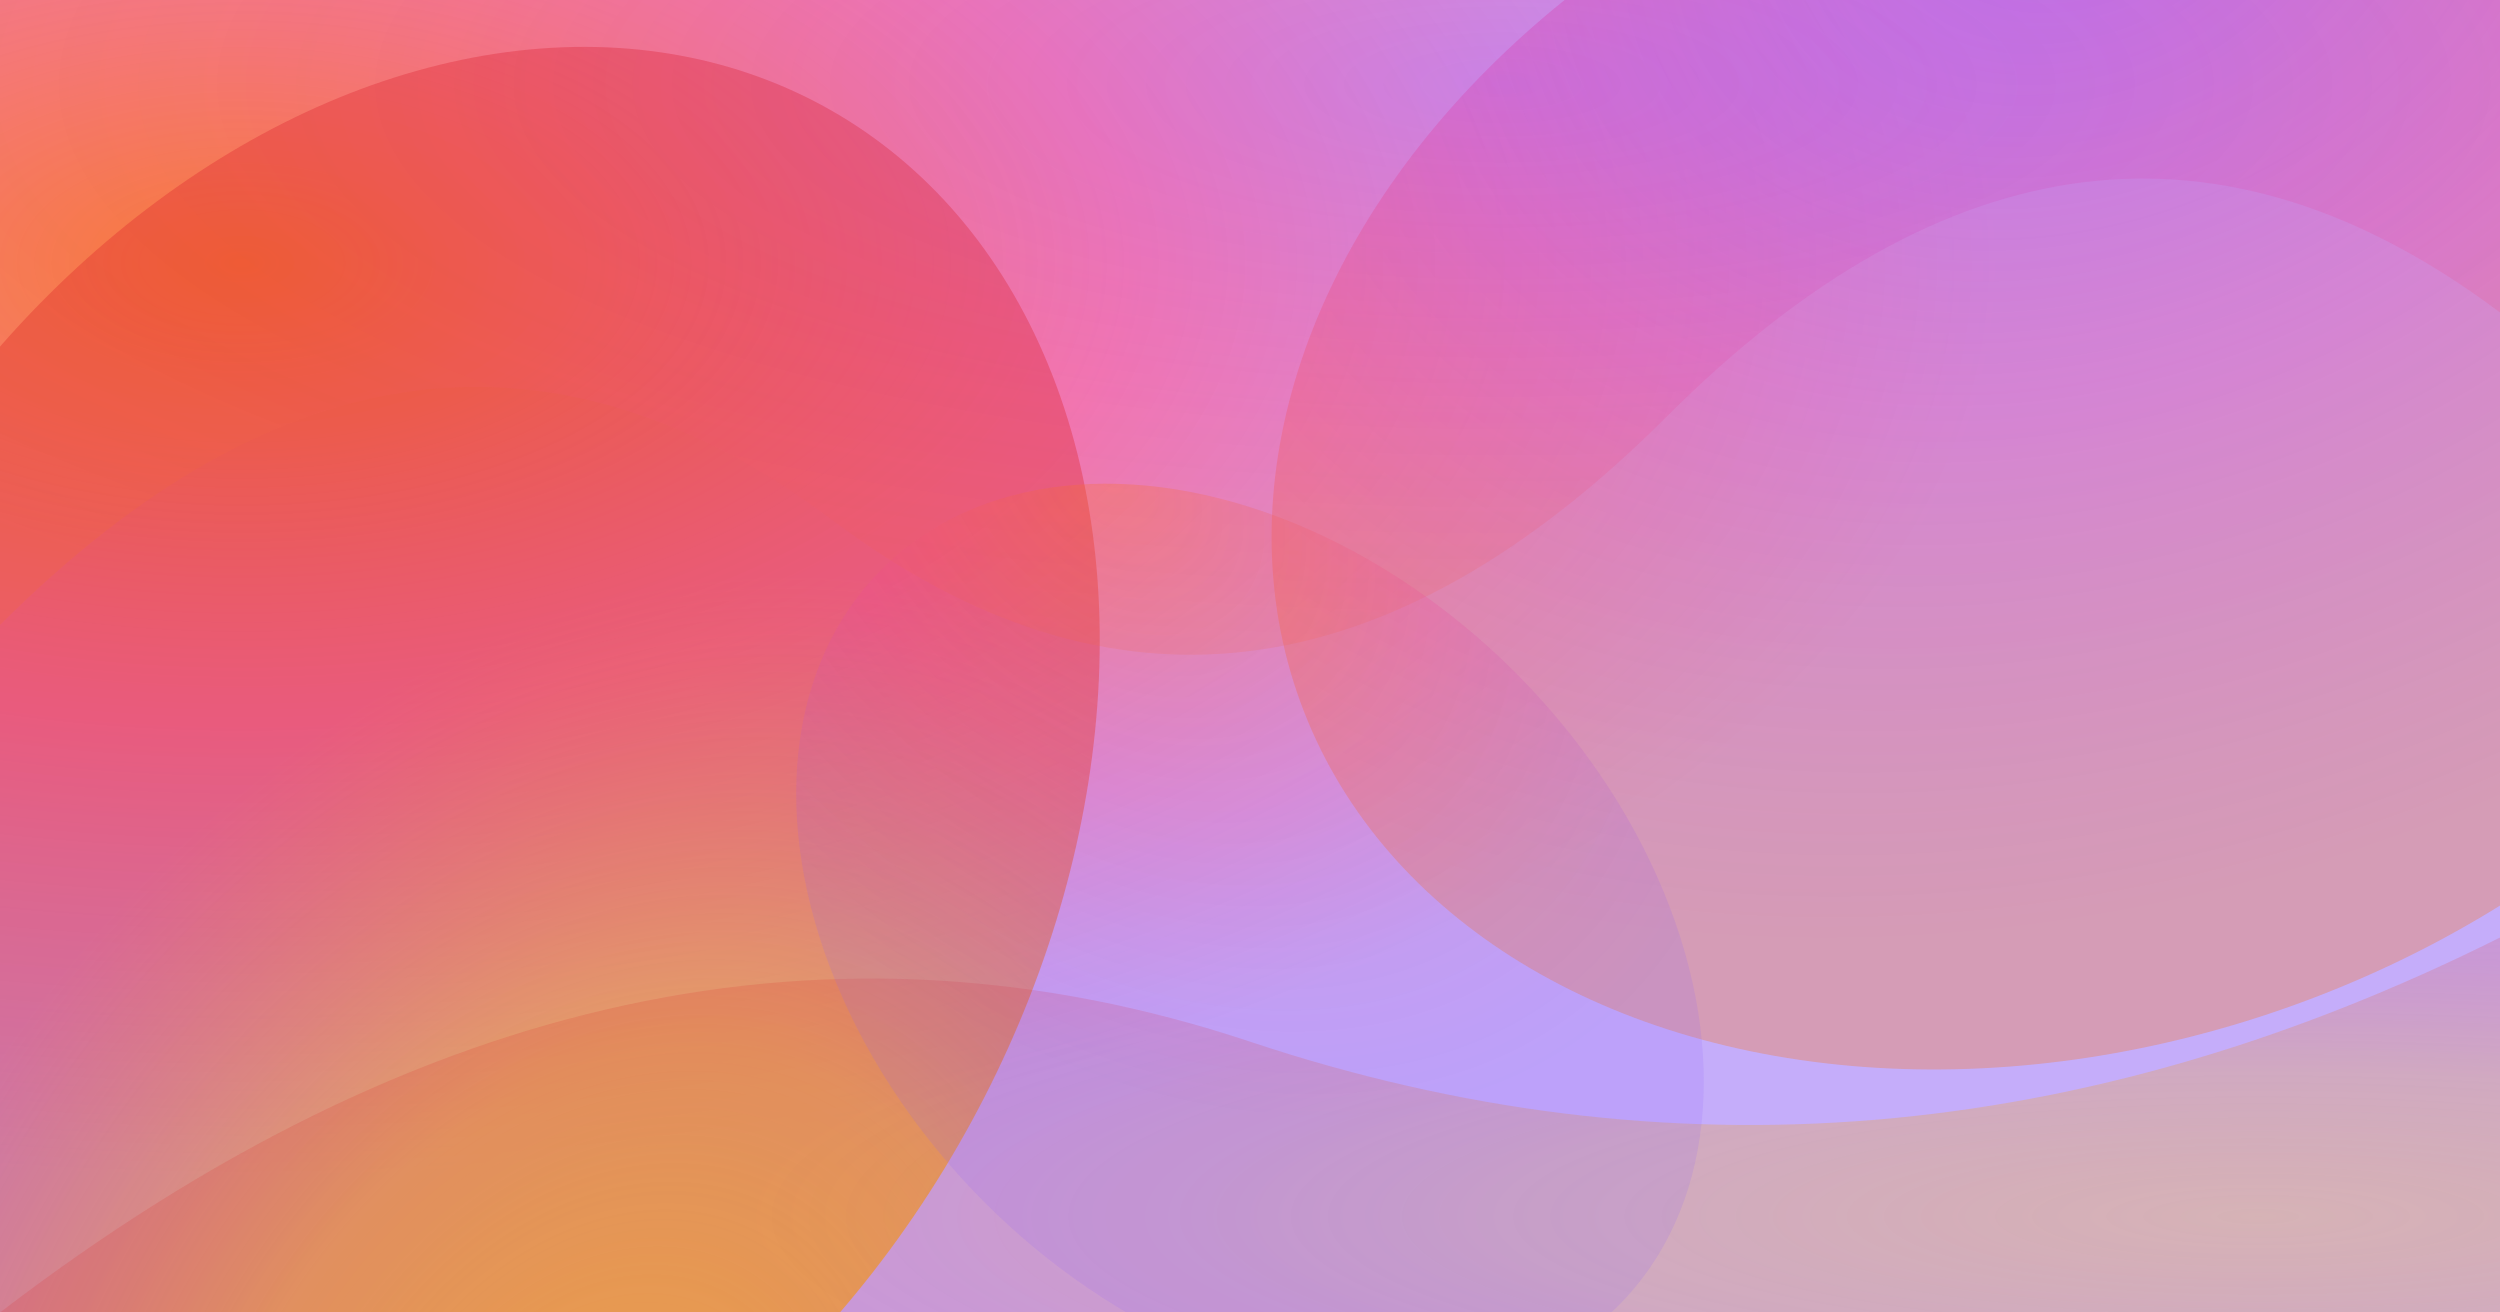
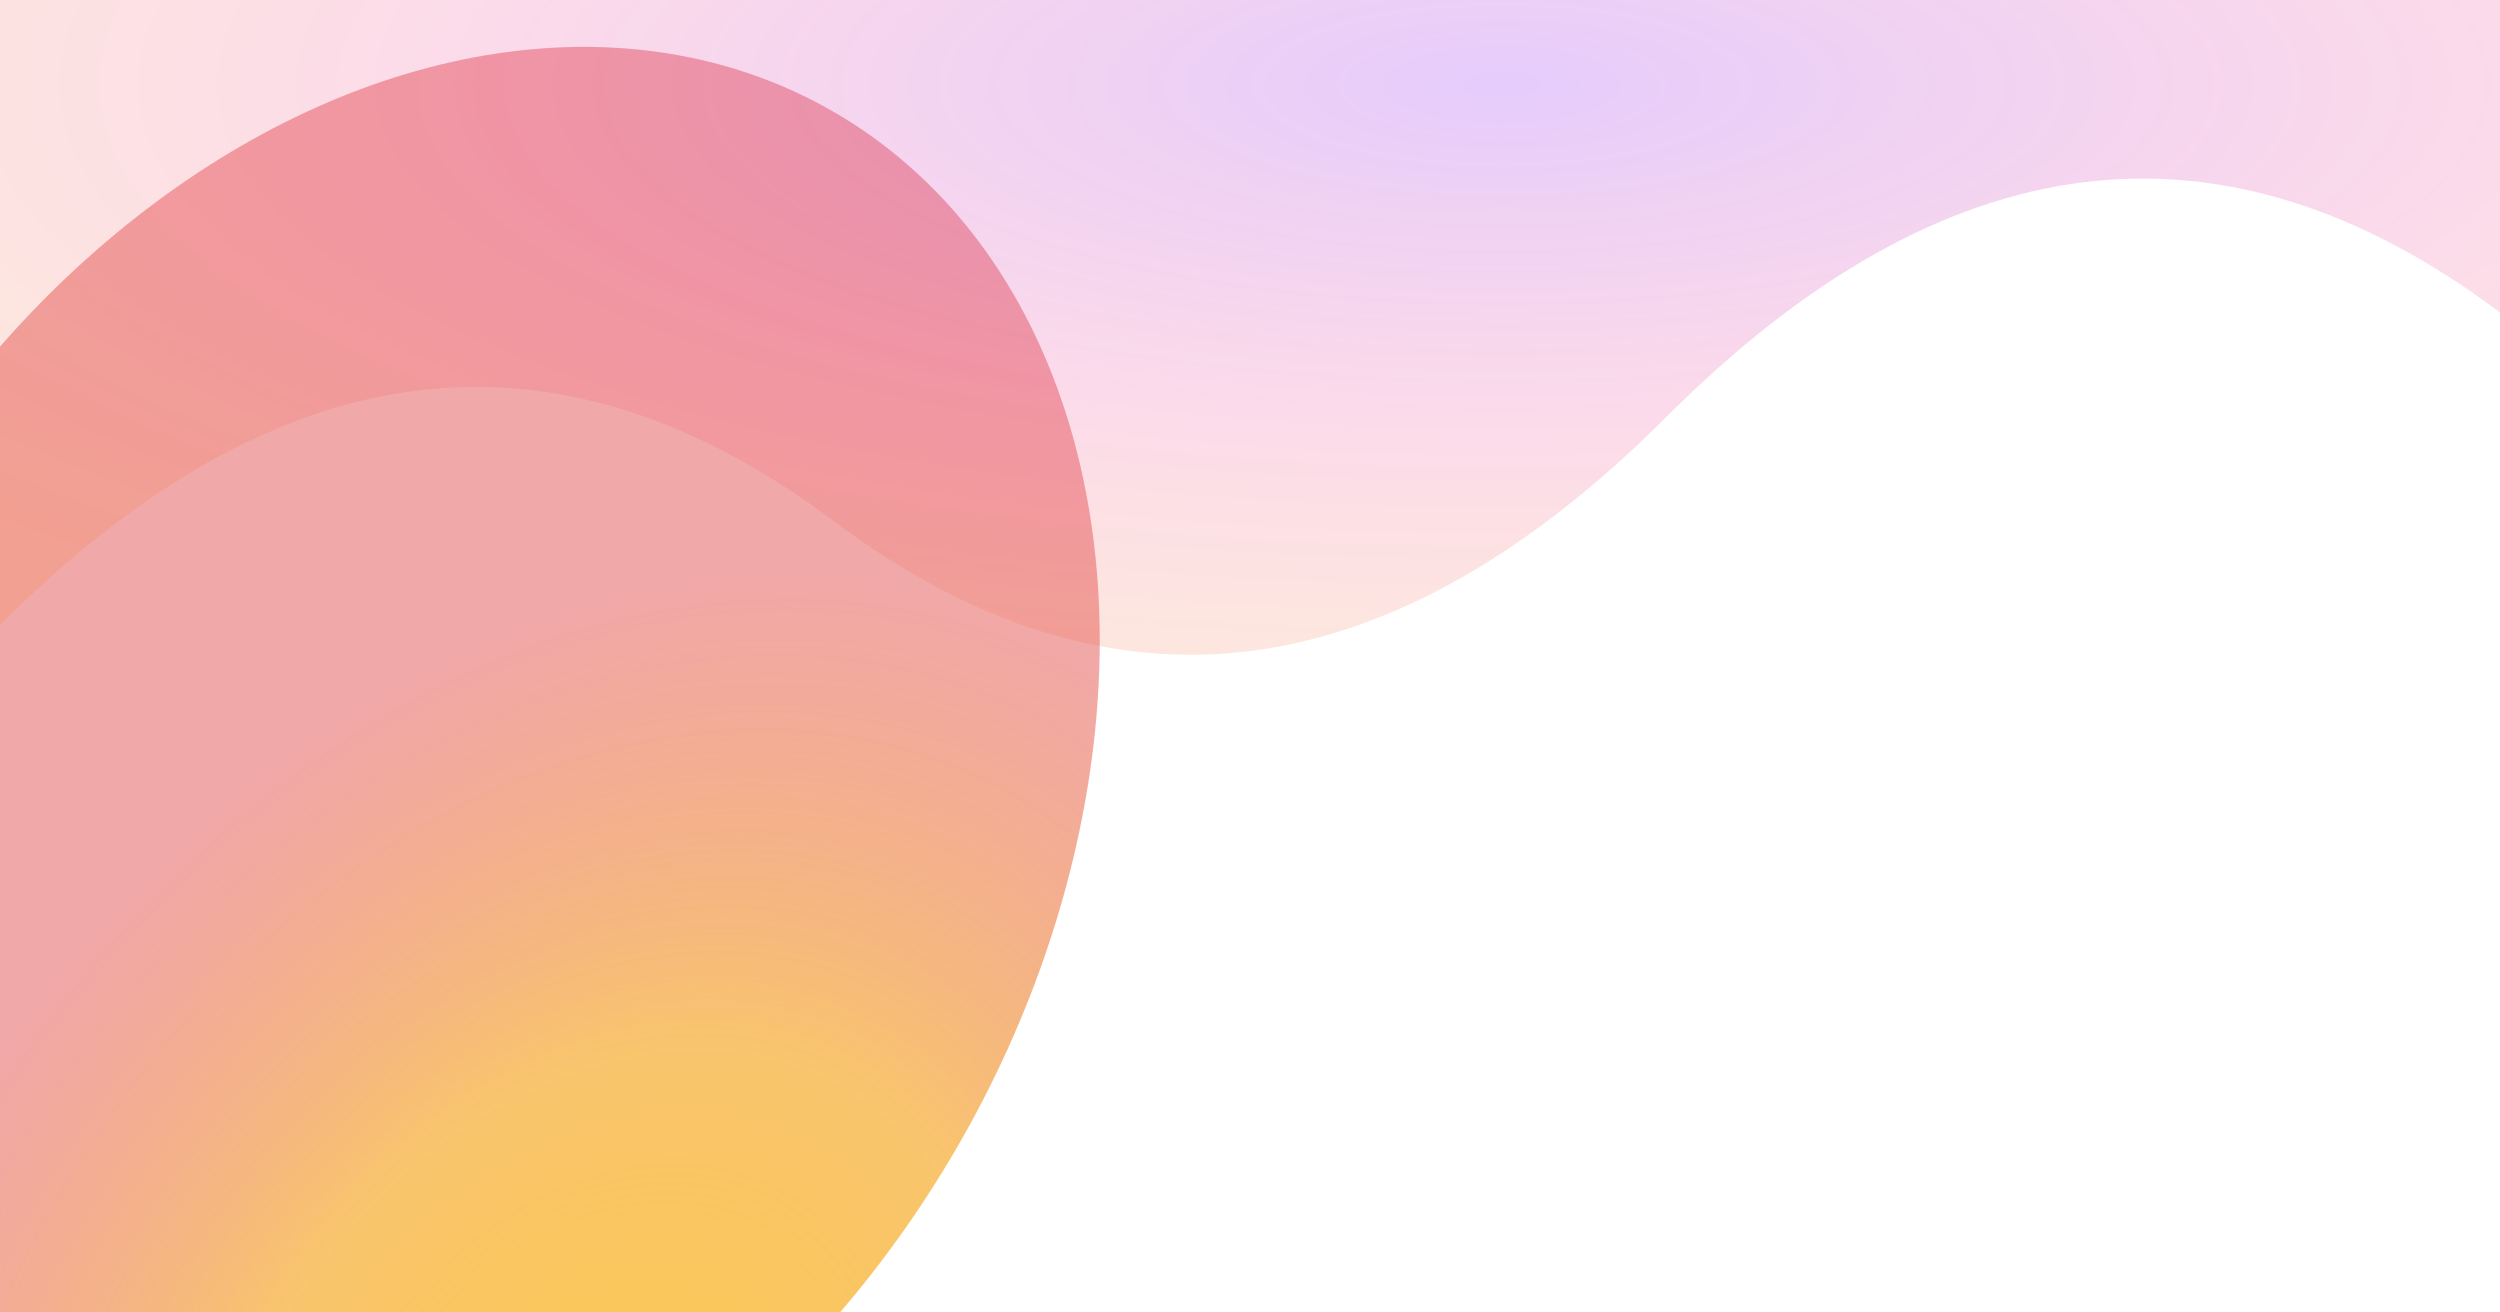
<svg xmlns="http://www.w3.org/2000/svg" width="1200" height="630" viewBox="0 0 1200 630" fill="none">
  <defs>
    <radialGradient id="warm1" cx="0.1" cy="0.2" r="0.7">
      <stop offset="0%" stop-color="#f97316" stop-opacity="0.9" />
      <stop offset="50%" stop-color="#ec4899" stop-opacity="0.7" />
      <stop offset="100%" stop-color="#8b5cf6" stop-opacity="0.5" />
    </radialGradient>
    <radialGradient id="warm2" cx="0.9" cy="0.8" r="0.6">
      <stop offset="0%" stop-color="#fbbf24" stop-opacity="0.8" />
      <stop offset="50%" stop-color="#f59e0b" stop-opacity="0.6" />
      <stop offset="100%" stop-color="#dc2626" stop-opacity="0.4" />
    </radialGradient>
    <radialGradient id="warm3" cx="0.6" cy="0.1" r="0.8">
      <stop offset="0%" stop-color="#a855f7" stop-opacity="0.6" />
      <stop offset="50%" stop-color="#ec4899" stop-opacity="0.4" />
      <stop offset="100%" stop-color="#f97316" stop-opacity="0.3" />
    </radialGradient>
  </defs>
-   <rect width="1200" height="630" fill="url(#warm1)" />
  <ellipse cx="200" cy="400" rx="300" ry="400" fill="url(#warm2)" transform="rotate(30 200 400)" />
-   <ellipse cx="1000" cy="200" rx="400" ry="300" fill="url(#warm3)" transform="rotate(-20 1000 200)" />
  <path d="M0,300 Q200,100 400,250 Q600,400 800,200 Q1000,0 1200,150 L1200,0 L0,0 Z" fill="url(#warm3)" opacity="0.5" />
-   <path d="M0,630 Q300,400 600,500 Q900,600 1200,450 L1200,630 Z" fill="url(#warm2)" opacity="0.4" />
-   <ellipse cx="600" cy="450" rx="250" ry="180" fill="url(#warm1)" opacity="0.3" transform="rotate(45 600 450)" />
</svg>